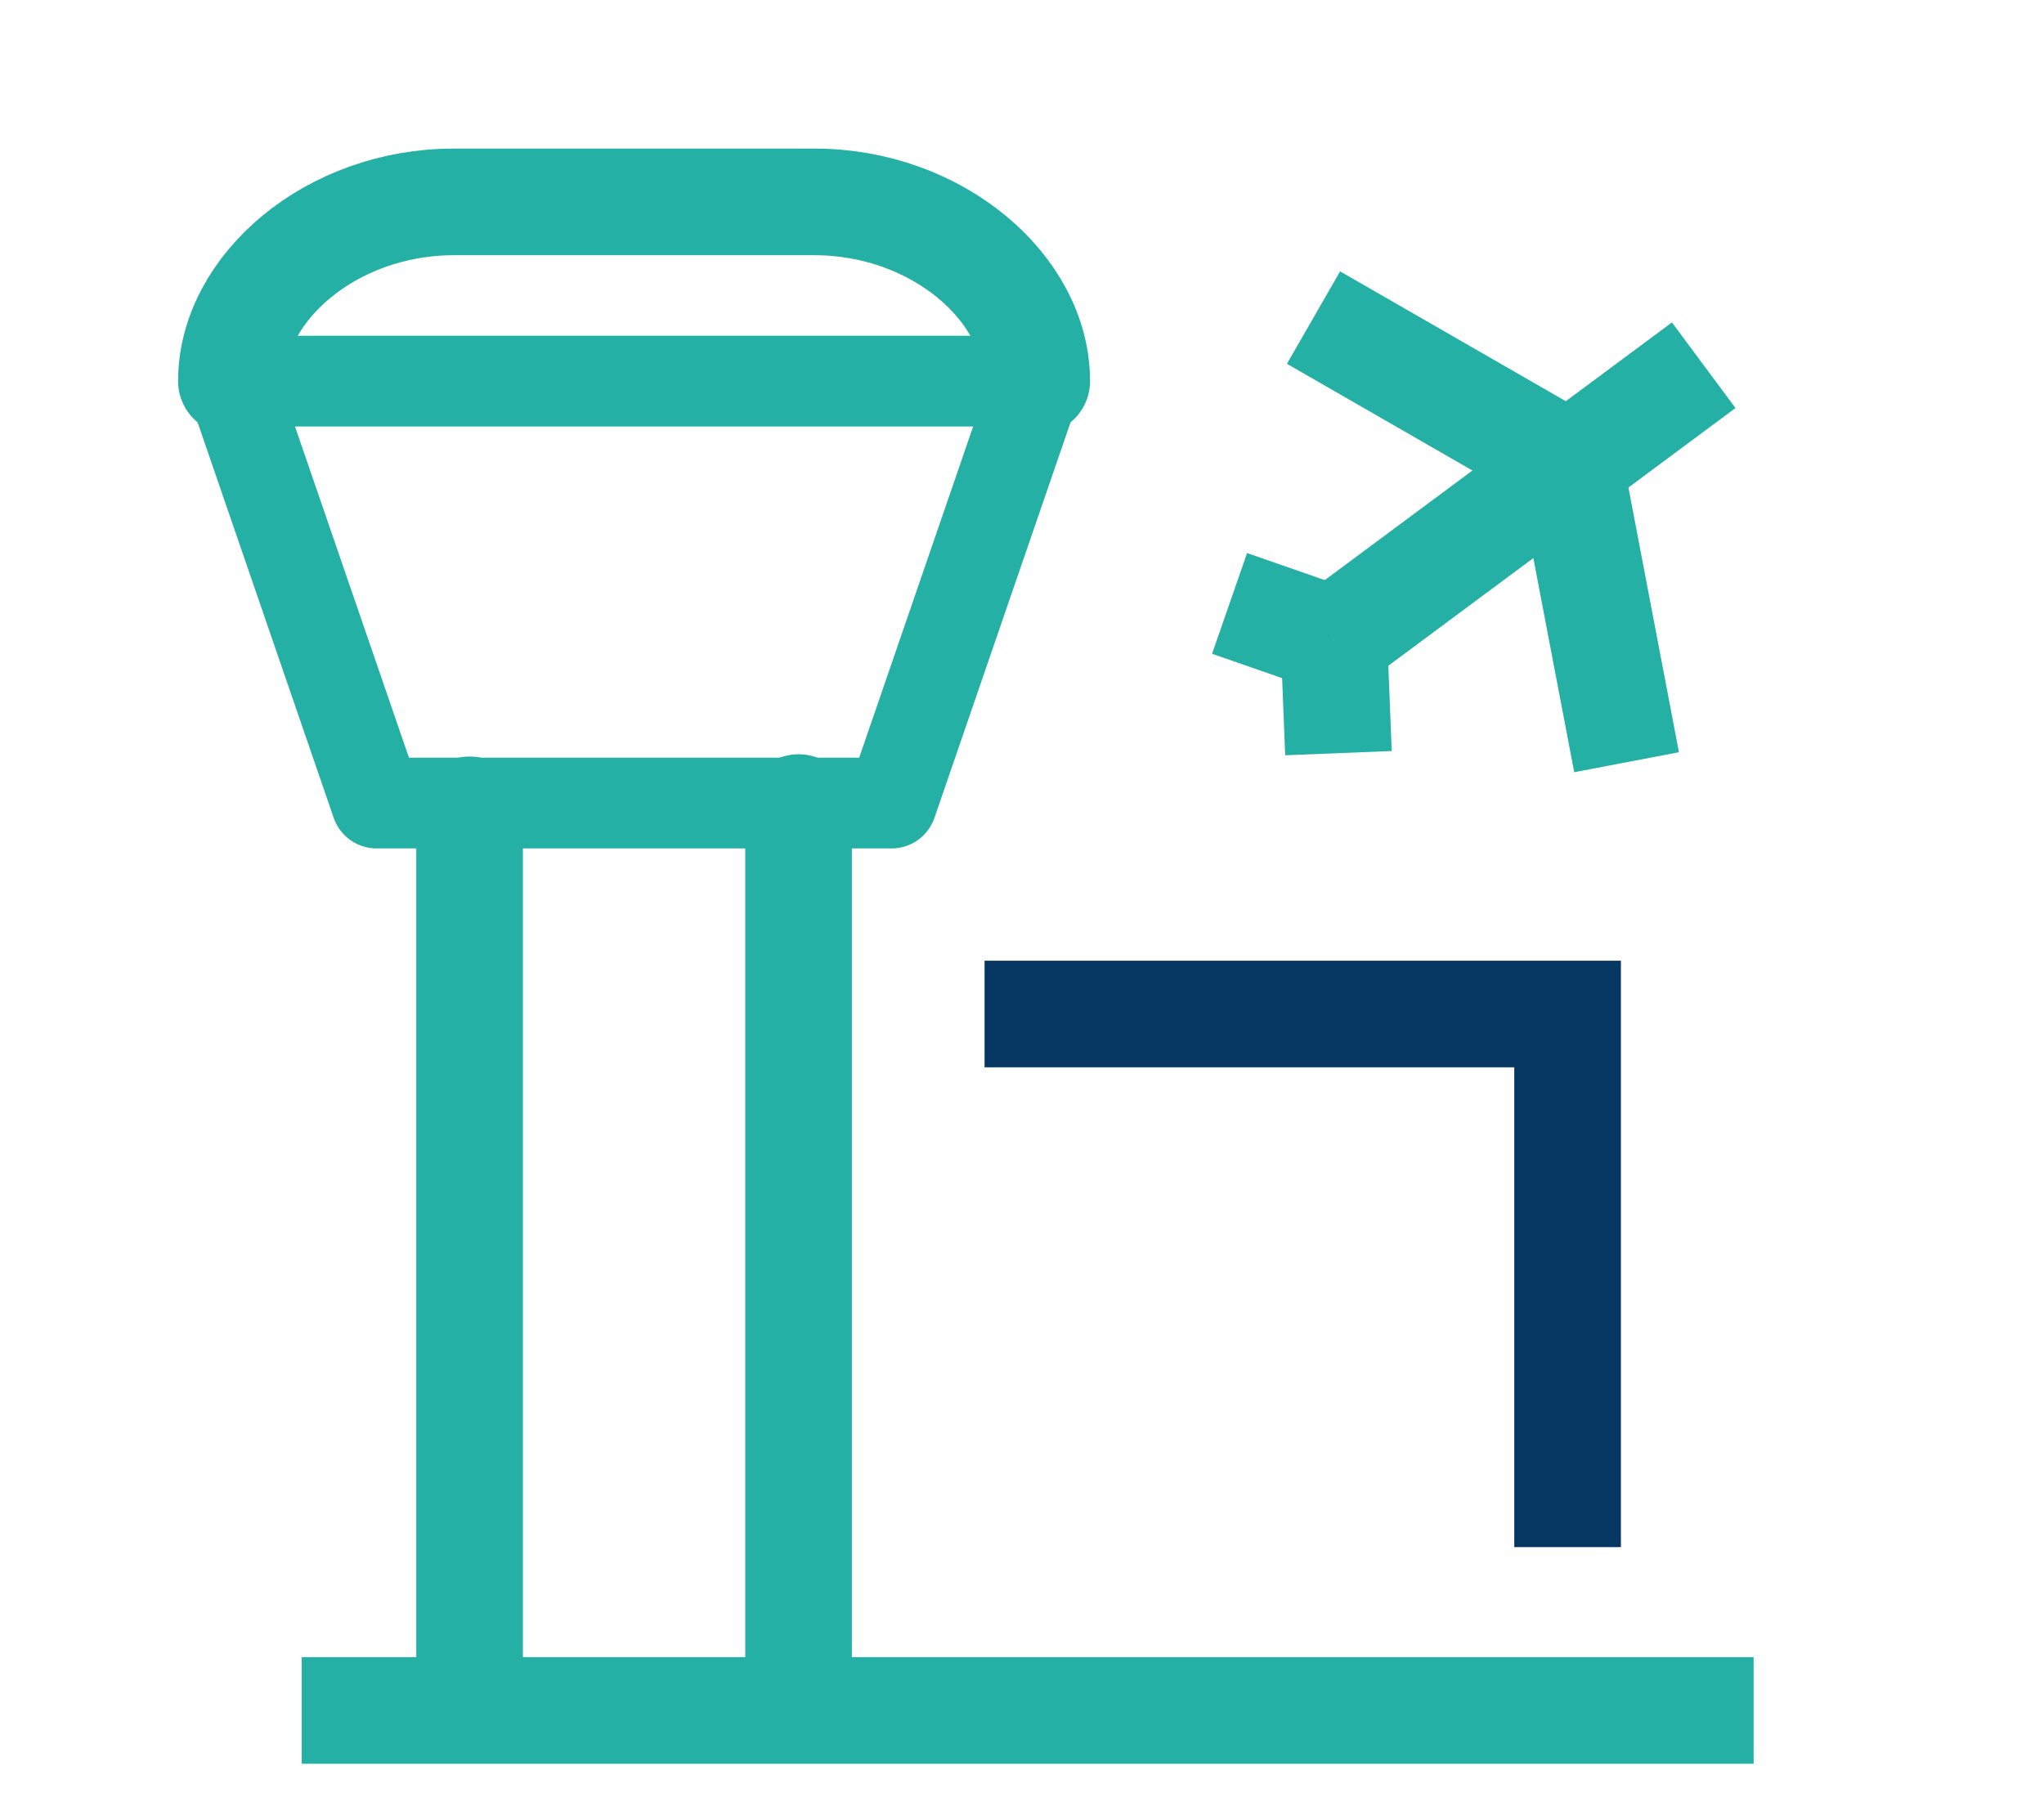
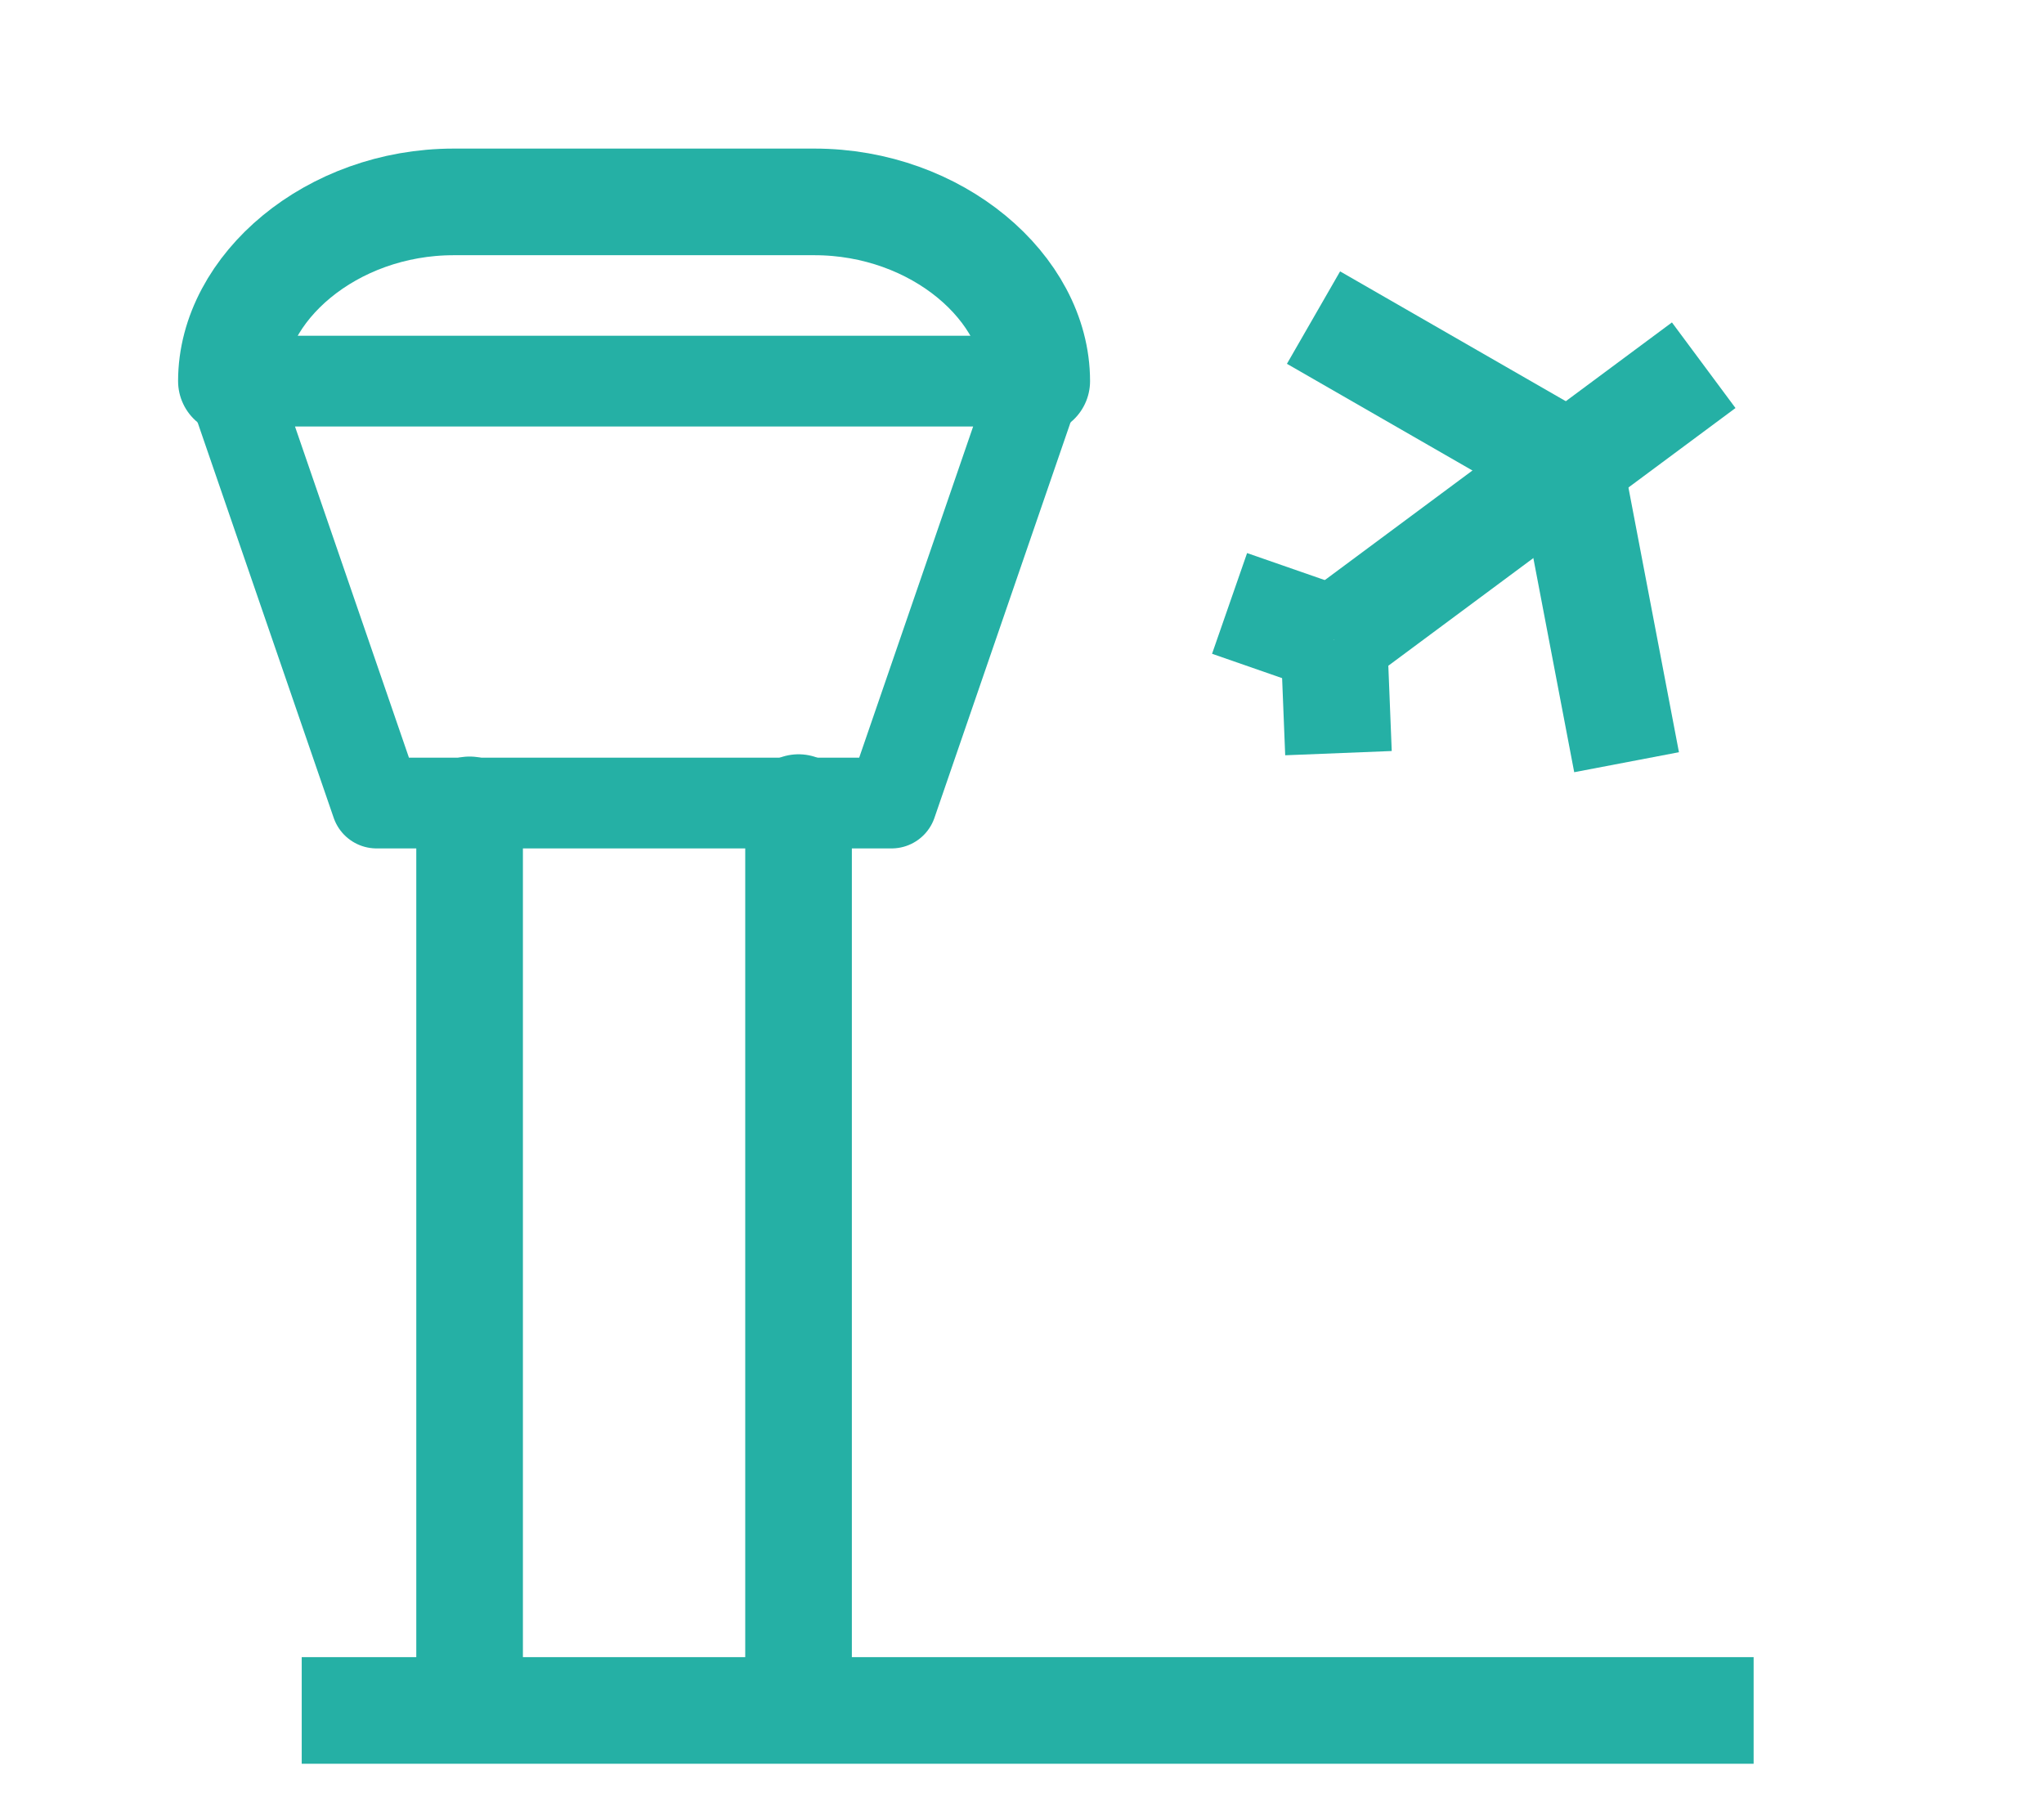
<svg xmlns="http://www.w3.org/2000/svg" id="Layer_1" data-name="Layer 1" version="1.1" viewBox="0 0 90.1 80">
  <defs>
    <style>
      .cls-1 {
        stroke-width: 4px;
      }

      .cls-1, .cls-2, .cls-3, .cls-4, .cls-5 {
        fill: none;
      }

      .cls-1, .cls-2, .cls-3, .cls-5 {
        stroke: #25b0a5;
      }

      .cls-1, .cls-3 {
        stroke-linecap: round;
        stroke-linejoin: round;
      }

      .cls-2, .cls-3, .cls-4 {
        stroke-width: 4.7px;
      }

      .cls-2, .cls-4, .cls-5 {
        stroke-miterlimit: 10;
      }

      .cls-4 {
        stroke: #063662;
      }

      .cls-6 {
        fill: #222426;
        stroke-width: 0px;
      }

      .cls-5 {
        stroke-width: 4.7px;
      }
    </style>
  </defs>
-   <path class="cls-2" d="M109,130.7" />
  <g>
    <g>
      <path class="cls-6" d="M394.2,195.1c-1.6,9.1-3.1,18.2-4.7,27.3l-7.5,43.5c-.6,3.3-1.1,6.6-1.7,10s-.3,3.9.8,5.8,2.7,3,4.5,3.4c3.6.8,8.5-1.1,9.2-5.2,1.6-9.1,3.1-18.2,4.7-27.3l7.5-43.5,1.7-10c.3-2,.3-3.9-.8-5.8s-2.7-3-4.5-3.4c-3.6-.8-8.5,1.1-9.2,5.2h0Z" />
-       <path class="cls-6" d="M418.9,51.1c-.5,3-1,6-1.5,8.9-1.2,7.2-2.5,14.3-3.7,21.5-1.5,8.7-3,17.3-4.5,26s-2.6,15-3.9,22.4c-.6,3.6-1.3,7.3-1.9,10.9s0,.1,0,.2c-.3,2-.3,3.9.8,5.8s2.7,3,4.5,3.4c3.6.8,8.5-1.1,9.2-5.2s1-6,1.5-8.9c1.2-7.2,2.5-14.3,3.7-21.5,1.5-8.7,3-17.3,4.5-26s2.6-15,3.9-22.4c.6-3.6,1.3-7.3,1.9-10.9s0-.1,0-.2c.3-2,.3-3.9-.8-5.8s-2.7-3-4.5-3.4c-3.6-.8-8.5,1.1-9.2,5.2h0Z" />
      <path class="cls-6" d="M365.2,213.2c-1.7,7.1-3.3,14.2-5,21.2-2.6,11.2-5.2,22.4-7.8,33.6-.6,2.6-1.2,5.2-1.8,7.8-.9,3.8,1.2,8.3,5.2,9.2s8.3-1.2,9.2-5.2c1.7-7.1,3.3-14.2,5-21.2l7.8-33.6,1.8-7.8c.9-3.8-1.2-8.3-5.2-9.2s-8.3,1.2-9.2,5.2h0Z" />
      <path class="cls-6" d="M403,51.1c-.7,3-1.4,5.9-2.1,8.9-1.7,7.1-3.3,14.3-5,21.4-2,8.7-4.1,17.4-6.1,26.1-1.7,7.5-3.5,14.9-5.2,22.4s-1.8,7.3-2.5,10.9,0,.1,0,.2c-.9,3.8,1.2,8.3,5.2,9.2s8.3-1.2,9.2-5.2,1.4-5.9,2.1-8.9l5-21.4,6.1-26.1,5.2-22.4c.8-3.6,1.8-7.3,2.5-10.9s0-.1,0-.2c.9-3.8-1.2-8.3-5.2-9.2-3.8-.9-8.3,1.2-9.2,5.2h0Z" />
      <path class="cls-6" d="M508.9,199.1c1.6,9.1,3.1,18.2,4.7,27.3l7.5,43.5c.6,3.3,1.1,6.6,1.7,10s2,3.6,3.4,4.5,4,1.3,5.8.8,3.6-1.7,4.5-3.4,1.1-3.7.8-5.8c-1.6-9.1-3.1-18.2-4.7-27.3l-7.5-43.5c-.6-3.3-1.1-6.6-1.7-10s-2-3.6-3.4-4.5-4-1.3-5.8-.8-3.6,1.7-4.5,3.4-1.1,3.7-.8,5.8h0Z" />
      <path class="cls-6" d="M484.2,55.1c.5,2.9,1,5.9,1.5,8.8,1.2,7.1,2.4,14.1,3.6,21.2,1.5,8.5,2.9,17.1,4.4,25.6s2.5,14.9,3.8,22.3,1.1,7.2,1.8,10.8,0,.1,0,.2c.3,1.7,2,3.6,3.4,4.5s4,1.3,5.8.8,3.6-1.7,4.5-3.4,1.1-3.7.8-5.8-1-5.9-1.5-8.8c-1.2-7.1-2.4-14.1-3.6-21.2-1.5-8.5-2.9-17.1-4.4-25.6s-2.5-14.9-3.8-22.3-1.1-7.2-1.8-10.8,0-.1,0-.2c-.3-1.7-2-3.6-3.4-4.5s-4-1.3-5.8-.8-3.6,1.7-4.5,3.4-1.1,3.7-.8,5.8h0Z" />
      <path class="cls-6" d="M538.4,217.2c1.7,7,3.3,14,5,21l7.8,33.1c.6,2.6,1.2,5.1,1.8,7.7.9,3.8,5.5,6.5,9.2,5.2s6.2-5.1,5.2-9.2c-1.7-7-3.3-14-5-21-2.6-11-5.2-22.1-7.8-33.1s-1.2-5.1-1.8-7.7c-.9-3.8-5.5-6.5-9.2-5.2s-6.2,5.1-5.2,9.2h0Z" />
      <path class="cls-6" d="M500.1,55.1c.7,3,1.4,6,2.1,9,1.7,7.1,3.4,14.3,5.1,21.4l6.1,26c1.8,7.5,3.5,14.9,5.3,22.4.9,3.6,1.6,7.3,2.6,11s0,.1,0,.2c.9,3.8,5.5,6.5,9.2,5.2s6.2-5.1,5.2-9.2-1.4-6-2.1-9c-1.7-7.1-3.4-14.3-5.1-21.4l-6.1-26c-1.8-7.5-3.5-14.9-5.3-22.4-.9-3.6-1.6-7.3-2.6-11s0-.1,0-.2c-.9-3.8-5.5-6.5-9.2-5.2s-6.2,5.1-5.2,9.2h0Z" />
      <path class="cls-6" d="M451.3,190.4v74.8c0,3.5,0,6.9,0,10.4s0,0,0,.1c0,3.9,3.4,7.7,7.5,7.5s7.5-3.3,7.5-7.5v-74.8c0-3.5,0-6.9,0-10.4s0,0,0-.1c0-3.9-3.4-7.7-7.5-7.5s-7.5,3.3-7.5,7.5h0Z" />
      <path class="cls-6" d="M451.3,53.1v78.8c0,3.6,0,7.3,0,10.9s0,.1,0,.2c0,3.9,3.4,7.7,7.5,7.5s7.5-3.3,7.5-7.5v-78.8c0-3.6,0-7.3,0-10.9s0-.1,0-.2c0-3.9-3.4-7.7-7.5-7.5s-7.5,3.3-7.5,7.5h0Z" />
    </g>
-     <path class="cls-6" d="M346.7,150.5h215.6c2.9,0,5.9,0,8.8,0s.2,0,.4,0c3.9,0,7.7-3.4,7.5-7.5s-3.3-7.5-7.5-7.5h-215.6c-2.9,0-5.9,0-8.8,0s-.2,0-.4,0c-3.9,0-7.7,3.4-7.5,7.5s3.3,7.5,7.5,7.5h0Z" />
    <path class="cls-6" d="M346.7,184.2h22.5c-2.2-3.8-4.3-7.5-6.5-11.3-6.6,9.8-13.1,19.7-19.7,29.5-.9,1.4-1.9,2.8-2.8,4.2-3.2,4.8,1,11.3,6.5,11.3h8.5c2.5,0,4.8,0,7-1.3l10.4-6.2c12-7.2,24-14.4,36-21.6,3.1-1.9,6.2-3.7,9.3-5.6l-3.8,1h78.8c3.6,0,7.3.1,10.9,0s.1,0,.2,0l-3.8-1c8.3,4.9,16.5,9.8,24.8,14.8l30.3,18.1c.3.2.7.4,1,.6,1.8,1,3.6,1,5.6,1.1,3.2,0,6.3.1,9.5.2,5.5.1,9.6-6.5,6.5-11.3-6.6-9.8-13.1-19.7-19.7-29.5-.9-1.4-1.9-2.8-2.8-4.2-2.2,3.8-4.3,7.5-6.5,11.3,6.6-.4,13.1-.8,19.7-1.3l2.8-.2c3.9-.3,7.7-3.3,7.5-7.5s-3.3-7.8-7.5-7.5c-6.6.4-13.1.8-19.7,1.3l-2.8.2c-2.7.2-5.1,1.3-6.5,3.7s-1.5,5.4,0,7.6c6.6,9.8,13.1,19.7,19.7,29.5.9,1.4,1.9,2.8,2.8,4.2,2.2-3.8,4.3-7.5,6.5-11.3-3.7,0-7.5-.2-11.2-.2l3.8,1c-4.8-2.9-9.6-5.7-14.4-8.6l-26.9-16c-5-3-9.9-6.1-14.9-8.9s-4.5-1-6.9-1h-86.2c-2.2,0-4,.8-5.8,1.9l-8,4.8-26.2,15.7c-6.5,3.9-13,7.8-19.5,11.7l-1.1.6,3.8-1h-11.2l6.5,11.3c6.6-9.8,13.1-19.7,19.7-29.5.9-1.4,1.9-2.8,2.8-4.2,3.2-4.8-1-11.3-6.5-11.3h-22.5c-3.9,0-7.7,3.4-7.5,7.5s3.3,7.5,7.5,7.5h0Z" />
  </g>
  <line class="cls-5" x1="75.1" y1="16.1" x2="58.8" y2="28.2" />
  <line class="cls-5" x1="58.8" y1="28.2" x2="54.2" y2="26.6" />
  <line class="cls-5" x1="58.8" y1="28.2" x2="59" y2="33.2" />
  <line class="cls-5" x1="69.2" y1="20.5" x2="57.9" y2="14" />
  <line class="cls-5" x1="69.2" y1="20.5" x2="71.7" y2="33.6" />
-   <polyline class="cls-4" points="43.4 44.7 69.1 44.7 69.1 68.2" />
  <line class="cls-2" x1="13.3" y1="75.4" x2="77.3" y2="75.4" />
  <polygon class="cls-1" points="45.7 16.8 10.2 16.8 10.2 16.8 16.6 35.4 39.3 35.4 45.7 16.8 45.7 16.8" />
  <path class="cls-3" d="M45.7,16.8c0-4.1-4.4-7.9-9.8-7.9h-15.9c-5.4,0-9.8,3.8-9.8,7.9" />
  <line class="cls-3" x1="20.7" y1="74.7" x2="20.7" y2="35.7" />
  <line class="cls-3" x1="35.2" y1="35.6" x2="35.2" y2="74.7" />
</svg>